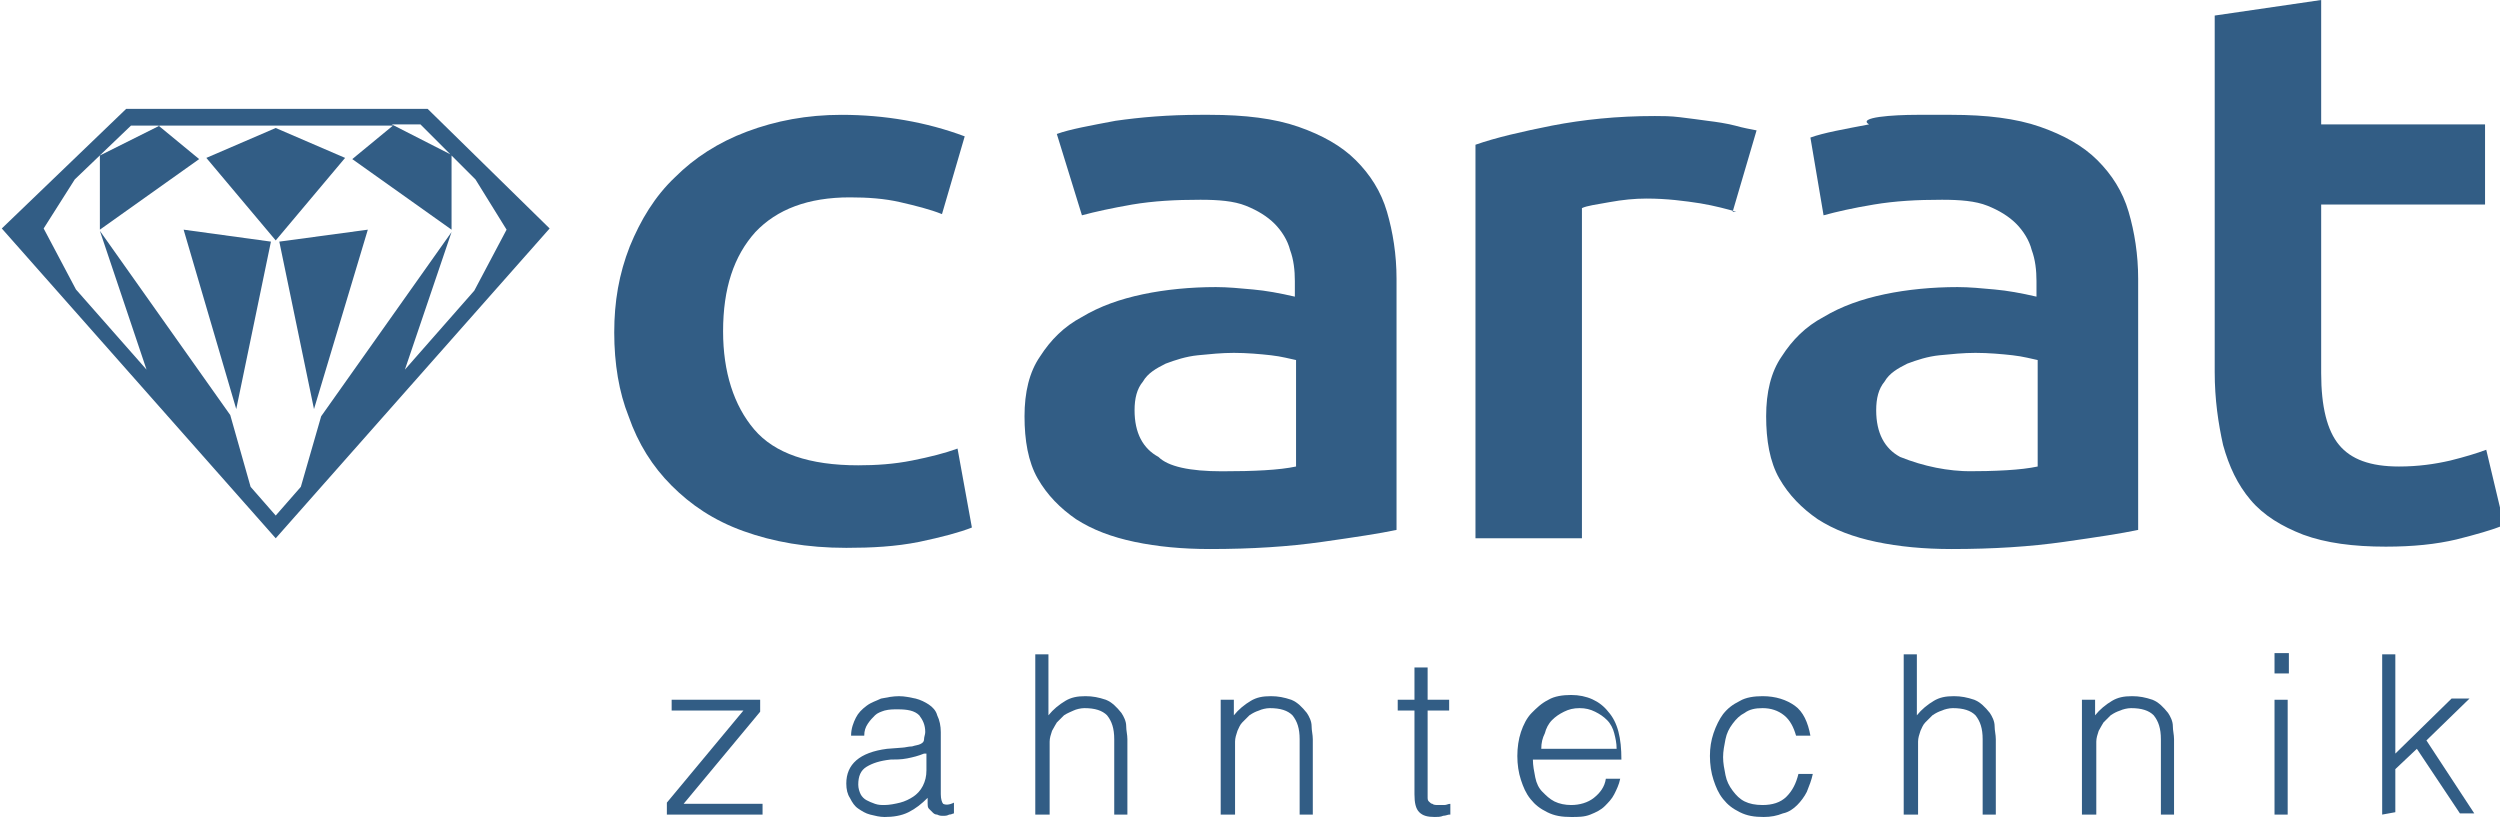
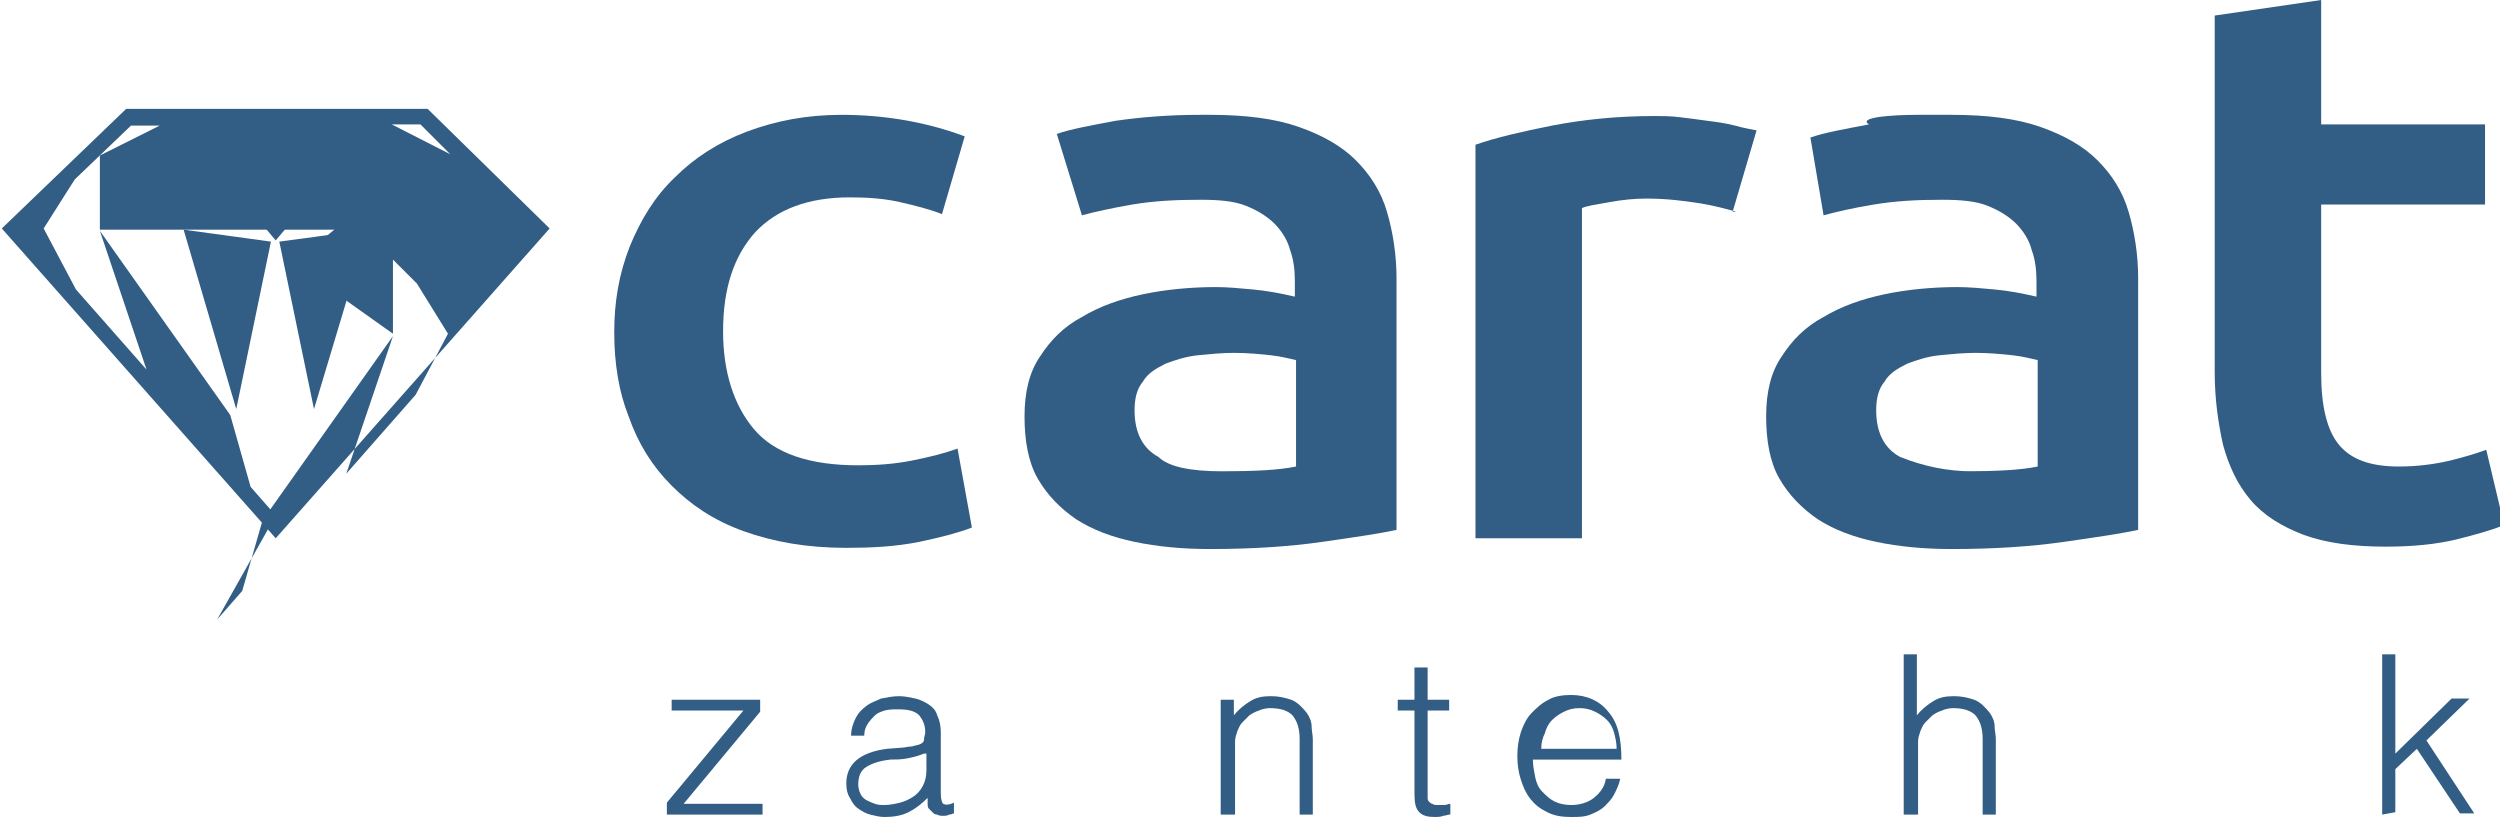
<svg xmlns="http://www.w3.org/2000/svg" xml:space="preserve" height="68.3px" viewBox="0 0 208.7 68.3" width="209px" version="1.1" y="0px" x="0px" enable-background="new 0 0 208.7 68.3">
  <g fill="#325D85">
    <polygon points="26.1 34.2 23.2 20.2 30.6 19.2" />
    <polygon points="19.6 34.2 15.2 19.2 22.5 20.2" />
    <polygon points="22.9 10.7 28.7 13.2 22.9 20.1 17.1 13.2" />
-     <path d="m0 19.1l22.9 25.9 22.9-25.9-10.2-10h-12.6-12.6l-10.4 10zm37.5-6.2l-4.9-2.5h2.4l2.5 2.5zm-14.6 30.2l-2.1-2.4-1.7-6-10.9-15.4 3.9 11.6-5.9-6.7-2.7-5.1 2.6-4.1 4.7-4.5h2.4l-5 2.5v6.2l8.3-5.9-3.4-2.8h19.6l-3.4 2.8 8.3 5.9v-6.2l2 2 2.6 4.2-2.7 5.1-5.8 6.6 3.9-11.5-10.9 15.4-1.7 5.9-2.1 2.4z" />
+     <path d="m0 19.1l22.9 25.9 22.9-25.9-10.2-10h-12.6-12.6l-10.4 10zm37.5-6.2l-4.9-2.5h2.4l2.5 2.5zm-14.6 30.2l-2.1-2.4-1.7-6-10.9-15.4 3.9 11.6-5.9-6.7-2.7-5.1 2.6-4.1 4.7-4.5h2.4l-5 2.5v6.2h19.6l-3.4 2.8 8.3 5.9v-6.2l2 2 2.6 4.2-2.7 5.1-5.8 6.6 3.9-11.5-10.9 15.4-1.7 5.9-2.1 2.4z" />
  </g>
  <g fill="#325D85">
    <path d="m55.6 68.1v-1l6.4-7.7h-6v-0.9h7.4v1l-6.4 7.7h6.6v0.9h-8z" />
    <path d="m75.3 62.5c0.2 0 0.5-0.1 0.8-0.1 0.3-0.1 0.5-0.1 0.7-0.2s0.3-0.2 0.3-0.4 0.1-0.4 0.1-0.6c0-0.6-0.2-1-0.5-1.4-0.4-0.4-1-0.5-1.8-0.5-0.4 0-0.7 0-1.1 0.1-0.3 0.1-0.6 0.2-0.8 0.4s-0.4 0.4-0.6 0.7c-0.2 0.3-0.3 0.6-0.3 1h-1.1c0-0.6 0.2-1.1 0.4-1.5s0.5-0.7 0.9-1 0.8-0.4 1.2-0.6c0.5-0.1 1-0.2 1.5-0.2s0.9 0.1 1.4 0.2c0.4 0.1 0.8 0.3 1.1 0.5s0.6 0.5 0.7 0.9c0.2 0.4 0.3 0.9 0.3 1.4v5.2c0 0.4 0.1 0.7 0.2 0.8 0.2 0.1 0.5 0.1 0.9-0.1v0.9c-0.1 0-0.2 0.1-0.4 0.1-0.2 0.1-0.3 0.1-0.5 0.1s-0.3 0-0.5-0.1c-0.2 0-0.3-0.1-0.4-0.2l-0.3-0.3c-0.1-0.1-0.1-0.3-0.1-0.4v-0.5c-0.5 0.5-1 0.9-1.6 1.2s-1.3 0.4-2 0.4c-0.4 0-0.8-0.1-1.2-0.2s-0.7-0.3-1-0.5c-0.3-0.2-0.5-0.5-0.7-0.9-0.2-0.3-0.3-0.7-0.3-1.2 0-1.6 1.1-2.6 3.4-2.9l1.3-0.1zm1.8 0.5c-0.5 0.2-0.9 0.3-1.4 0.4s-1 0.1-1.4 0.1c-0.9 0.1-1.5 0.3-2 0.6s-0.7 0.8-0.7 1.5c0 0.3 0.1 0.6 0.2 0.8s0.3 0.4 0.5 0.5 0.4 0.2 0.7 0.3 0.5 0.1 0.8 0.1c0.4 0 0.9-0.1 1.3-0.2s0.8-0.3 1.1-0.5 0.6-0.5 0.8-0.9 0.3-0.8 0.3-1.3v-1.4z" />
-     <path d="m86.4 68.1v-13.4h1.1v5.1c0.4-0.5 0.9-0.9 1.4-1.2s1-0.4 1.7-0.4c0.6 0 1.1 0.1 1.7 0.3 0.5 0.2 0.9 0.6 1.3 1.1 0.2 0.3 0.4 0.7 0.4 1.1s0.1 0.7 0.1 1.1v6.3h-1.1v-6.3c0-0.9-0.2-1.5-0.6-2-0.4-0.4-1-0.6-1.9-0.6-0.3 0-0.7 0.1-0.9 0.2s-0.5 0.2-0.8 0.4l-0.6 0.6s-0.3 0.5-0.4 0.7c-0.1 0.3-0.2 0.6-0.2 0.9v0.9 5.2h-1.2z" />
    <path d="m103 68.1h-1.1v-9.6h1.1v1.3c0.4-0.5 0.9-0.9 1.4-1.2s1-0.4 1.7-0.4c0.6 0 1.1 0.1 1.7 0.3 0.5 0.2 0.9 0.6 1.3 1.1 0.2 0.3 0.4 0.7 0.4 1.1s0.1 0.7 0.1 1.1v6.3h-1.1v-6.3c0-0.9-0.2-1.5-0.6-2-0.4-0.4-1-0.6-1.9-0.6-0.3 0-0.7 0.1-0.9 0.2-0.3 0.1-0.5 0.2-0.8 0.4l-0.6 0.6c-0.2 0.2-0.3 0.5-0.4 0.7-0.1 0.3-0.2 0.6-0.2 0.9v0.9 5.2z" />
    <path d="m121 68.1c-0.1 0-0.3 0.1-0.5 0.1-0.2 0.1-0.5 0.1-0.7 0.1-0.6 0-1-0.1-1.3-0.4s-0.4-0.8-0.4-1.5v-7h-1.4v-0.9h1.4v-2.7h1.1v2.7h1.8v0.9h-1.8v6.6 0.6c0 0.2 0 0.3 0.1 0.4s0.2 0.2 0.3 0.2c0.1 0.1 0.3 0.1 0.5 0.1h0.5c0.2 0 0.3-0.1 0.5-0.1v0.9z" />
    <path d="m128 63.5c0 0.5 0.1 1 0.2 1.5s0.3 0.9 0.6 1.2 0.6 0.6 1 0.8 0.9 0.3 1.4 0.3c0.7 0 1.4-0.2 1.9-0.6s0.9-0.9 1-1.6h1.2c-0.1 0.5-0.3 0.9-0.5 1.3s-0.5 0.7-0.8 1-0.7 0.5-1.2 0.7-1 0.2-1.6 0.2c-0.8 0-1.4-0.1-2-0.4s-1-0.6-1.4-1.1-0.6-1-0.8-1.6-0.3-1.3-0.3-2 0.1-1.4 0.3-2 0.5-1.2 0.9-1.6 0.8-0.8 1.4-1.1c0.5-0.3 1.2-0.4 1.9-0.4 1.3 0 2.4 0.5 3.1 1.4 0.8 0.9 1.1 2.2 1.1 4h-6zm7-0.9c0-0.5-0.1-0.9-0.2-1.3s-0.3-0.8-0.6-1.1-0.6-0.5-1-0.7-0.8-0.3-1.3-0.3-0.9 0.1-1.3 0.3-0.7 0.4-1 0.7-0.5 0.7-0.6 1.1c-0.2 0.4-0.3 0.8-0.3 1.3h6z" />
-     <path d="m150 61.5c-0.2-0.7-0.5-1.3-1-1.7s-1.1-0.6-1.8-0.6c-0.6 0-1.1 0.1-1.5 0.4-0.4 0.2-0.7 0.5-1 0.9s-0.5 0.8-0.6 1.3-0.2 1-0.2 1.5c0 0.5 0.1 1 0.2 1.5s0.3 0.9 0.6 1.3 0.6 0.7 1 0.9 0.9 0.3 1.5 0.3c0.8 0 1.5-0.2 2-0.7s0.8-1.1 1-1.9h1.2c-0.1 0.5-0.3 1-0.5 1.5-0.2 0.4-0.5 0.8-0.8 1.1s-0.7 0.6-1.2 0.7c-0.5 0.2-1 0.3-1.6 0.3-0.8 0-1.4-0.1-2-0.4s-1-0.6-1.4-1.1-0.6-1-0.8-1.6c-0.2-0.6-0.3-1.3-0.3-2s0.1-1.3 0.3-1.9 0.5-1.2 0.8-1.6c0.4-0.5 0.8-0.8 1.4-1.1 0.5-0.3 1.2-0.4 1.9-0.4 1.1 0 2 0.3 2.7 0.8s1.1 1.4 1.3 2.5h-2z" />
    <path d="m159 68.1v-13.4h1.1v5.1c0.4-0.5 0.9-0.9 1.4-1.2s1-0.4 1.7-0.4c0.6 0 1.1 0.1 1.7 0.3 0.5 0.2 0.9 0.6 1.3 1.1 0.2 0.3 0.4 0.7 0.4 1.1s0.1 0.7 0.1 1.1v6.3h-1.1v-6.3c0-0.9-0.2-1.5-0.6-2-0.4-0.4-1-0.6-1.9-0.6-0.3 0-0.7 0.1-0.9 0.2-0.3 0.1-0.5 0.2-0.8 0.4l-0.6 0.6c-0.2 0.2-0.3 0.5-0.4 0.7-0.1 0.3-0.2 0.6-0.2 0.9v0.9 5.2z" />
-     <path d="m175 68.1h-1.1v-9.6h1.1v1.3c0.4-0.5 0.9-0.9 1.4-1.2s1-0.4 1.7-0.4c0.6 0 1.1 0.1 1.7 0.3 0.5 0.2 0.9 0.6 1.3 1.1 0.2 0.3 0.4 0.7 0.4 1.1s0.1 0.7 0.1 1.1v6.3h-1.1v-6.3c0-0.9-0.2-1.5-0.6-2-0.4-0.4-1-0.6-1.9-0.6-0.3 0-0.7 0.1-0.9 0.2-0.3 0.1-0.5 0.2-0.8 0.4l-0.6 0.6s-0.3 0.5-0.4 0.7c-0.1 0.3-0.2 0.6-0.2 0.9v0.9 5.2z" />
-     <path d="m190 56.3v-1.7h1.2v1.7h-1zm0 11.8v-9.6h1.1v9.6h-1z" />
    <path d="m199 68.1v-13.4h1.1v8.3l4.7-4.6h1.5l-3.6 3.5 4 6.1h-1.2l-3.6-5.4-1.8 1.7v3.6z" />
  </g>
  <g fill="#325D85">
    <path d="m51.2 27.8c0-2.6 0.4-4.9 1.3-7.2 0.9-2.2 2.1-4.2 3.8-5.8 1.6-1.6 3.6-2.9 6-3.8s5-1.4 7.9-1.4c3.6 0 7.1 0.6 10.3 1.8l-1.9 6.5c-1-0.4-2.2-0.7-3.5-1s-2.7-0.4-4.2-0.4c-3.5 0-6.1 1-7.9 2.9-1.8 2-2.7 4.7-2.7 8.3 0 3.4 0.9 6.2 2.6 8.2s4.6 3 8.7 3c1.5 0 3-0.1 4.5-0.4s2.7-0.6 3.8-1l1.2 6.6c-1 0.4-2.5 0.8-4.4 1.2-2 0.4-4 0.5-6.1 0.5-3.3 0-6.1-0.5-8.6-1.4s-4.4-2.2-6-3.8c-1.6-1.6-2.8-3.5-3.6-5.8-0.8-2-1.2-4.4-1.2-7z" />
    <path d="m101 9.6c2.9 0 5.4 0.3 7.4 1s3.6 1.6 4.8 2.8 2.1 2.6 2.6 4.3 0.8 3.6 0.8 5.6v21c-1.4 0.3-3.4 0.6-6.2 1s-5.9 0.6-9.4 0.6c-2.3 0-4.4-0.2-6.3-0.6s-3.5-1-4.9-1.9c-1.3-0.9-2.4-2-3.2-3.4s-1.1-3.2-1.1-5.2 0.4-3.7 1.3-5c0.9-1.4 2-2.5 3.5-3.3 1.5-0.9 3.2-1.5 5.1-1.9s4-0.6 6.1-0.6c1 0 2 0.1 3.1 0.2s2.2 0.3 3.5 0.6v-1.3c0-0.9-0.1-1.8-0.4-2.6-0.2-0.8-0.7-1.6-1.3-2.2s-1.4-1.1-2.4-1.5-2.3-0.5-3.8-0.5c-2.1 0-3.9 0.1-5.7 0.4-1.7 0.3-3.1 0.6-4.2 0.9l-2.1-6.8c1.1-0.4 2.8-0.7 4.9-1.1 2.1-0.3 4.4-0.5 7.1-0.5zm1 29.8c2.7 0 4.8-0.1 6.2-0.4v-8.9c-0.5-0.1-1.2-0.3-2.1-0.4s-2-0.2-3.1-0.2c-1 0-2 0.1-3 0.2s-1.9 0.4-2.7 0.7c-0.8 0.4-1.5 0.8-1.9 1.5-0.5 0.6-0.7 1.4-0.7 2.4 0 1.9 0.7 3.2 2 3.9 0.8 0.8 2.6 1.2 5.3 1.2z" />
    <path d="m145 17.7c-0.7-0.2-1.8-0.5-3-0.7-1.3-0.2-2.8-0.4-4.5-0.4-1 0-2 0.1-3.1 0.3s-1.9 0.3-2.3 0.5v27.6h-8.9v-32.9c1.7-0.6 3.9-1.1 6.4-1.6 2.6-0.5 5.4-0.8 8.6-0.8 0.6 0 1.3 0 2.1 0.1s1.6 0.2 2.3 0.3c0.8 0.1 1.5 0.2 2.3 0.4 0.7 0.2 1.3 0.3 1.8 0.4l-2 6.8z" />
    <path d="m163 9.6c2.9 0 5.4 0.3 7.4 1s3.6 1.6 4.8 2.8 2.1 2.6 2.6 4.3 0.8 3.6 0.8 5.6v21c-1.4 0.3-3.4 0.6-6.2 1s-5.9 0.6-9.4 0.6c-2.3 0-4.4-0.2-6.3-0.6s-3.5-1-4.9-1.9c-1.3-0.9-2.4-2-3.2-3.4s-1.1-3.2-1.1-5.2 0.4-3.7 1.3-5c0.9-1.4 2-2.5 3.5-3.3 1.5-0.9 3.2-1.5 5.1-1.9s4-0.6 6.1-0.6c1 0 2 0.1 3.1 0.2s2.2 0.3 3.5 0.6v-1.3c0-0.9-0.1-1.8-0.4-2.6-0.2-0.8-0.7-1.6-1.3-2.2s-1.4-1.1-2.4-1.5-2.3-0.5-3.8-0.5c-2.1 0-3.9 0.1-5.7 0.4s-3.1 0.6-4.2 0.9l-1.1-6.5c1.1-0.4 2.8-0.7 4.9-1.1-1-0.6 2-0.8 4-0.8zm1 29.8c2.7 0 4.8-0.1 6.2-0.4v-8.9c-0.5-0.1-1.2-0.3-2.1-0.4s-2-0.2-3.1-0.2c-1 0-2 0.1-3 0.2s-1.9 0.4-2.7 0.7c-0.8 0.4-1.5 0.8-1.9 1.5-0.5 0.6-0.7 1.4-0.7 2.4 0 1.9 0.7 3.2 2 3.9 2 0.8 4 1.2 6 1.2z" />
    <path d="m185 1.3l8.9-1.3v10.4h13.7v6.7h-13.7v14.1c0 2.8 0.5 4.8 1.5 6s2.6 1.8 5 1.8c1.6 0 3-0.2 4.3-0.5 1.2-0.3 2.2-0.6 3-0.9l1.5 6.3c-1 0.4-2.4 0.8-4 1.2-1.7 0.4-3.6 0.6-5.9 0.6-2.7 0-5-0.3-6.9-1-1.8-0.7-3.3-1.6-4.4-2.9s-1.8-2.8-2.3-4.6c-0.4-1.8-0.7-3.8-0.7-6.1v-29.8z" />
  </g>
</svg>